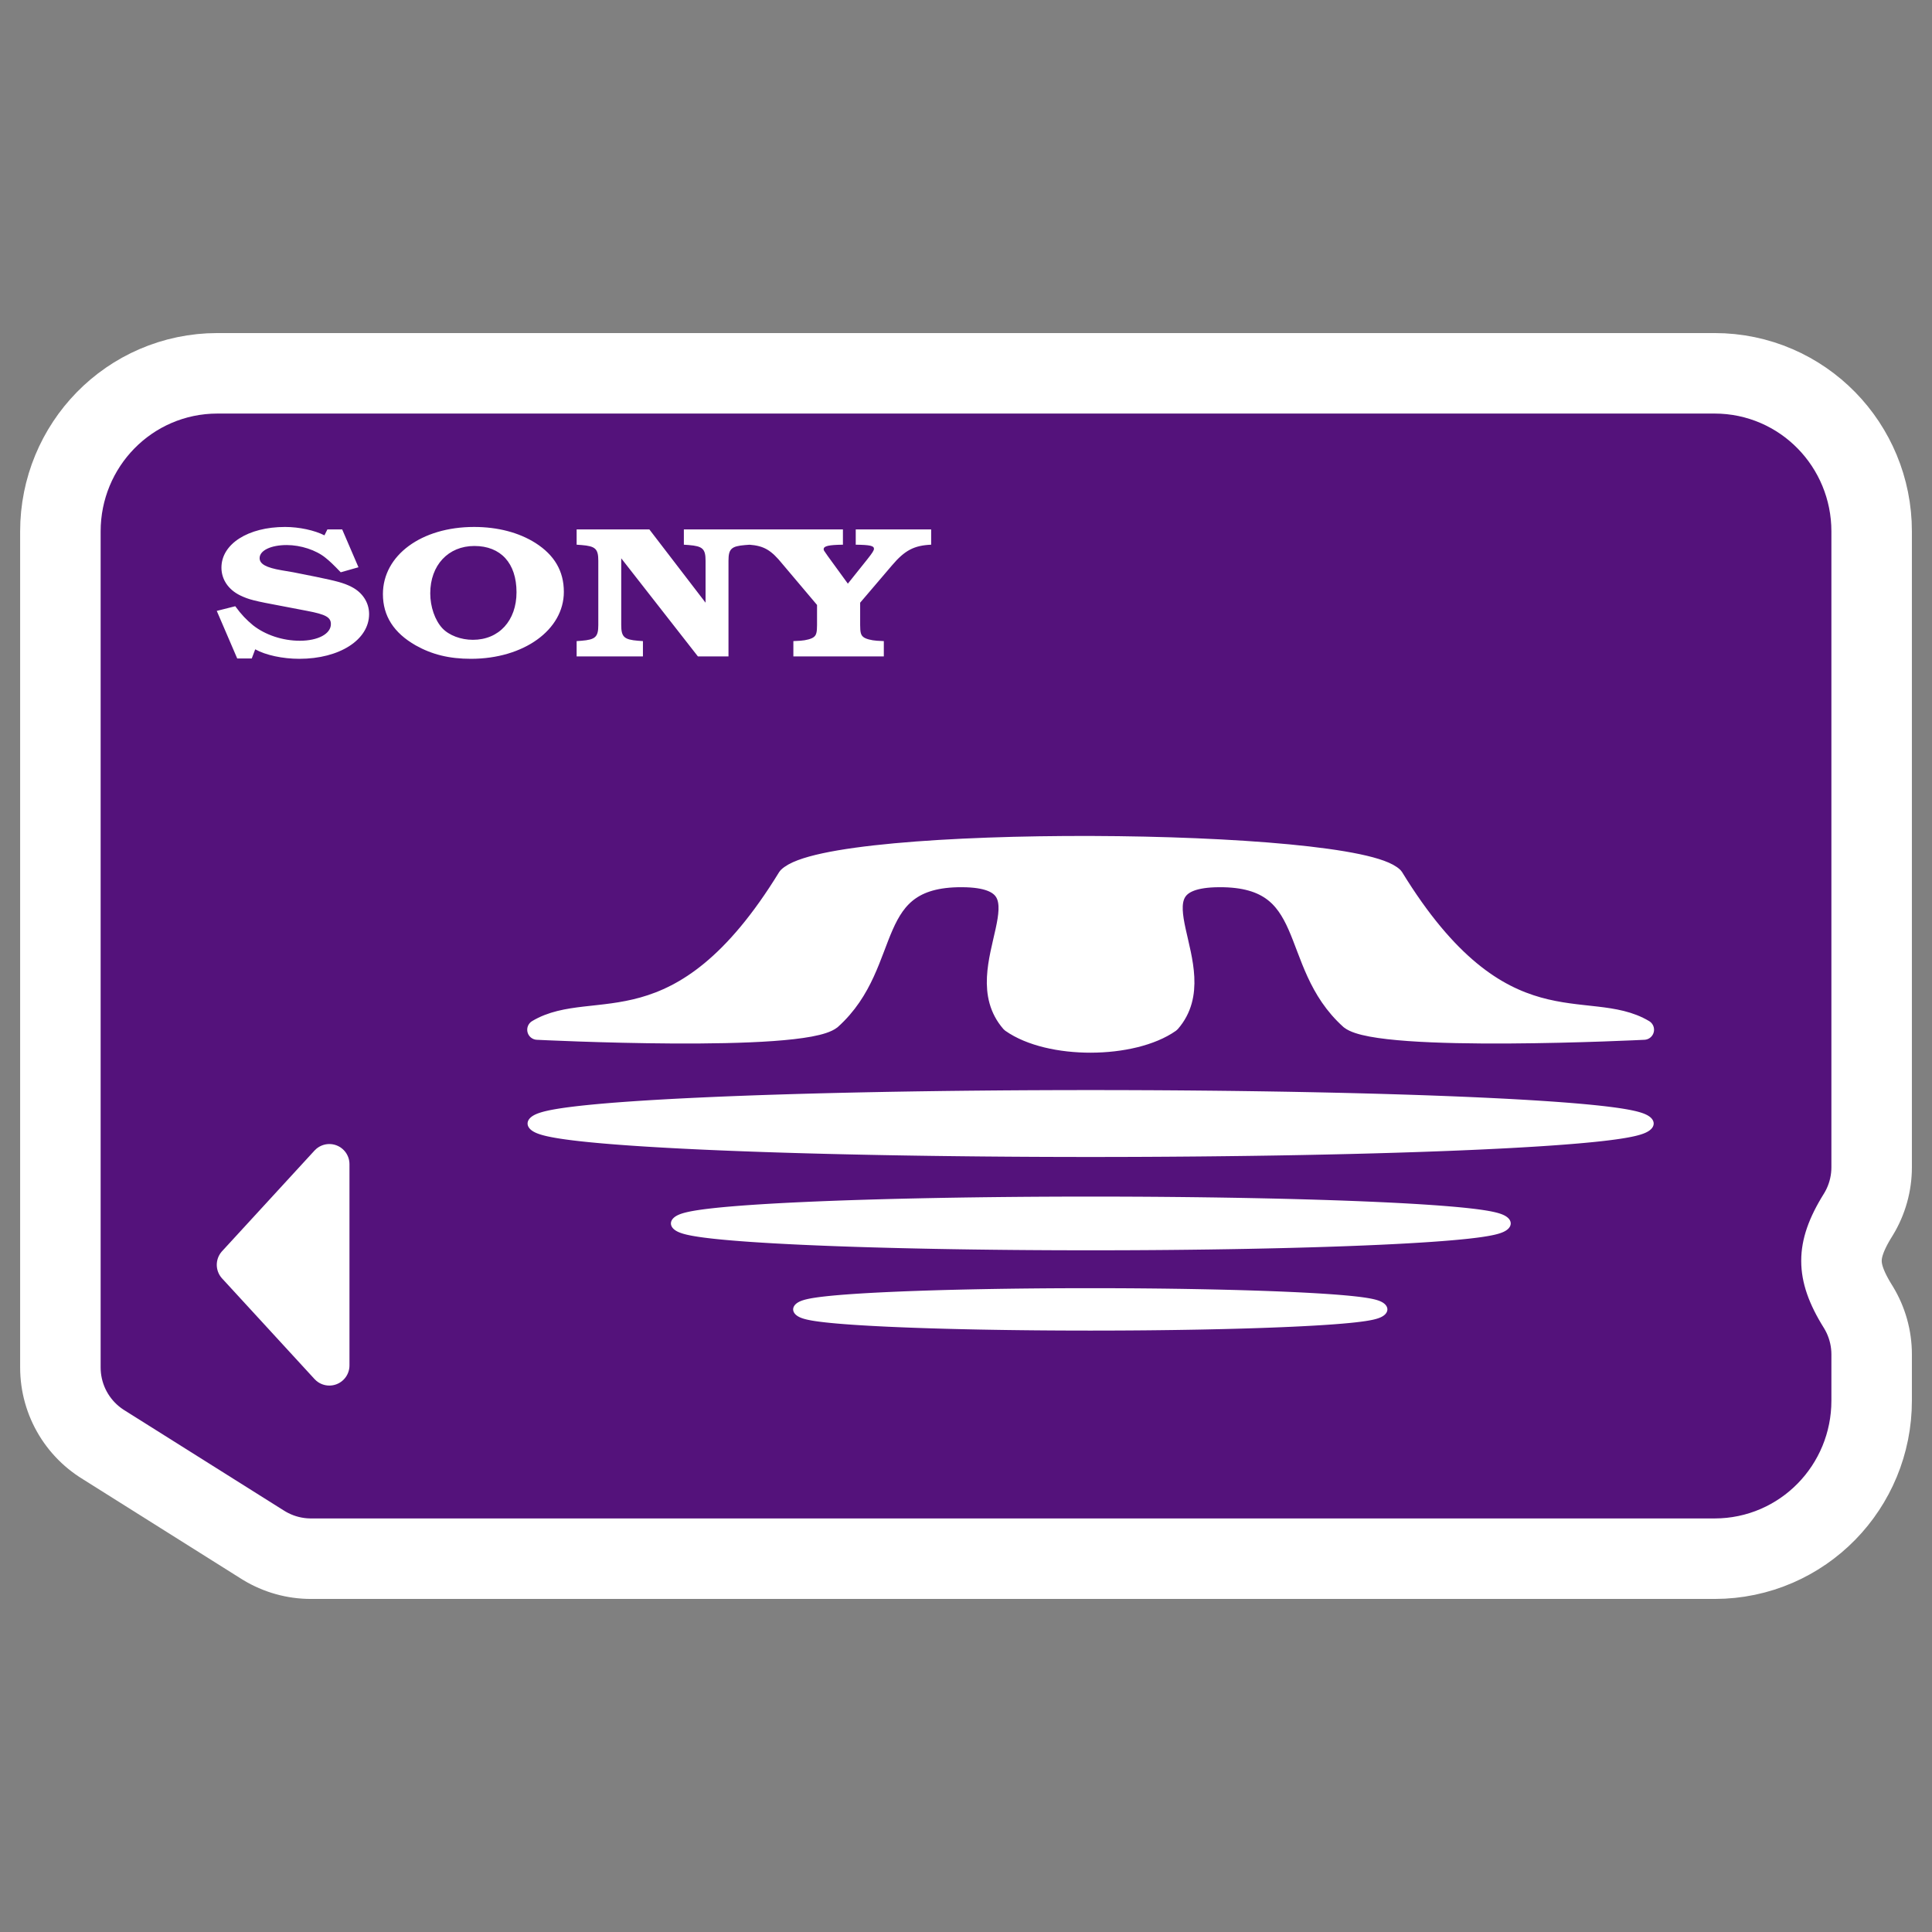
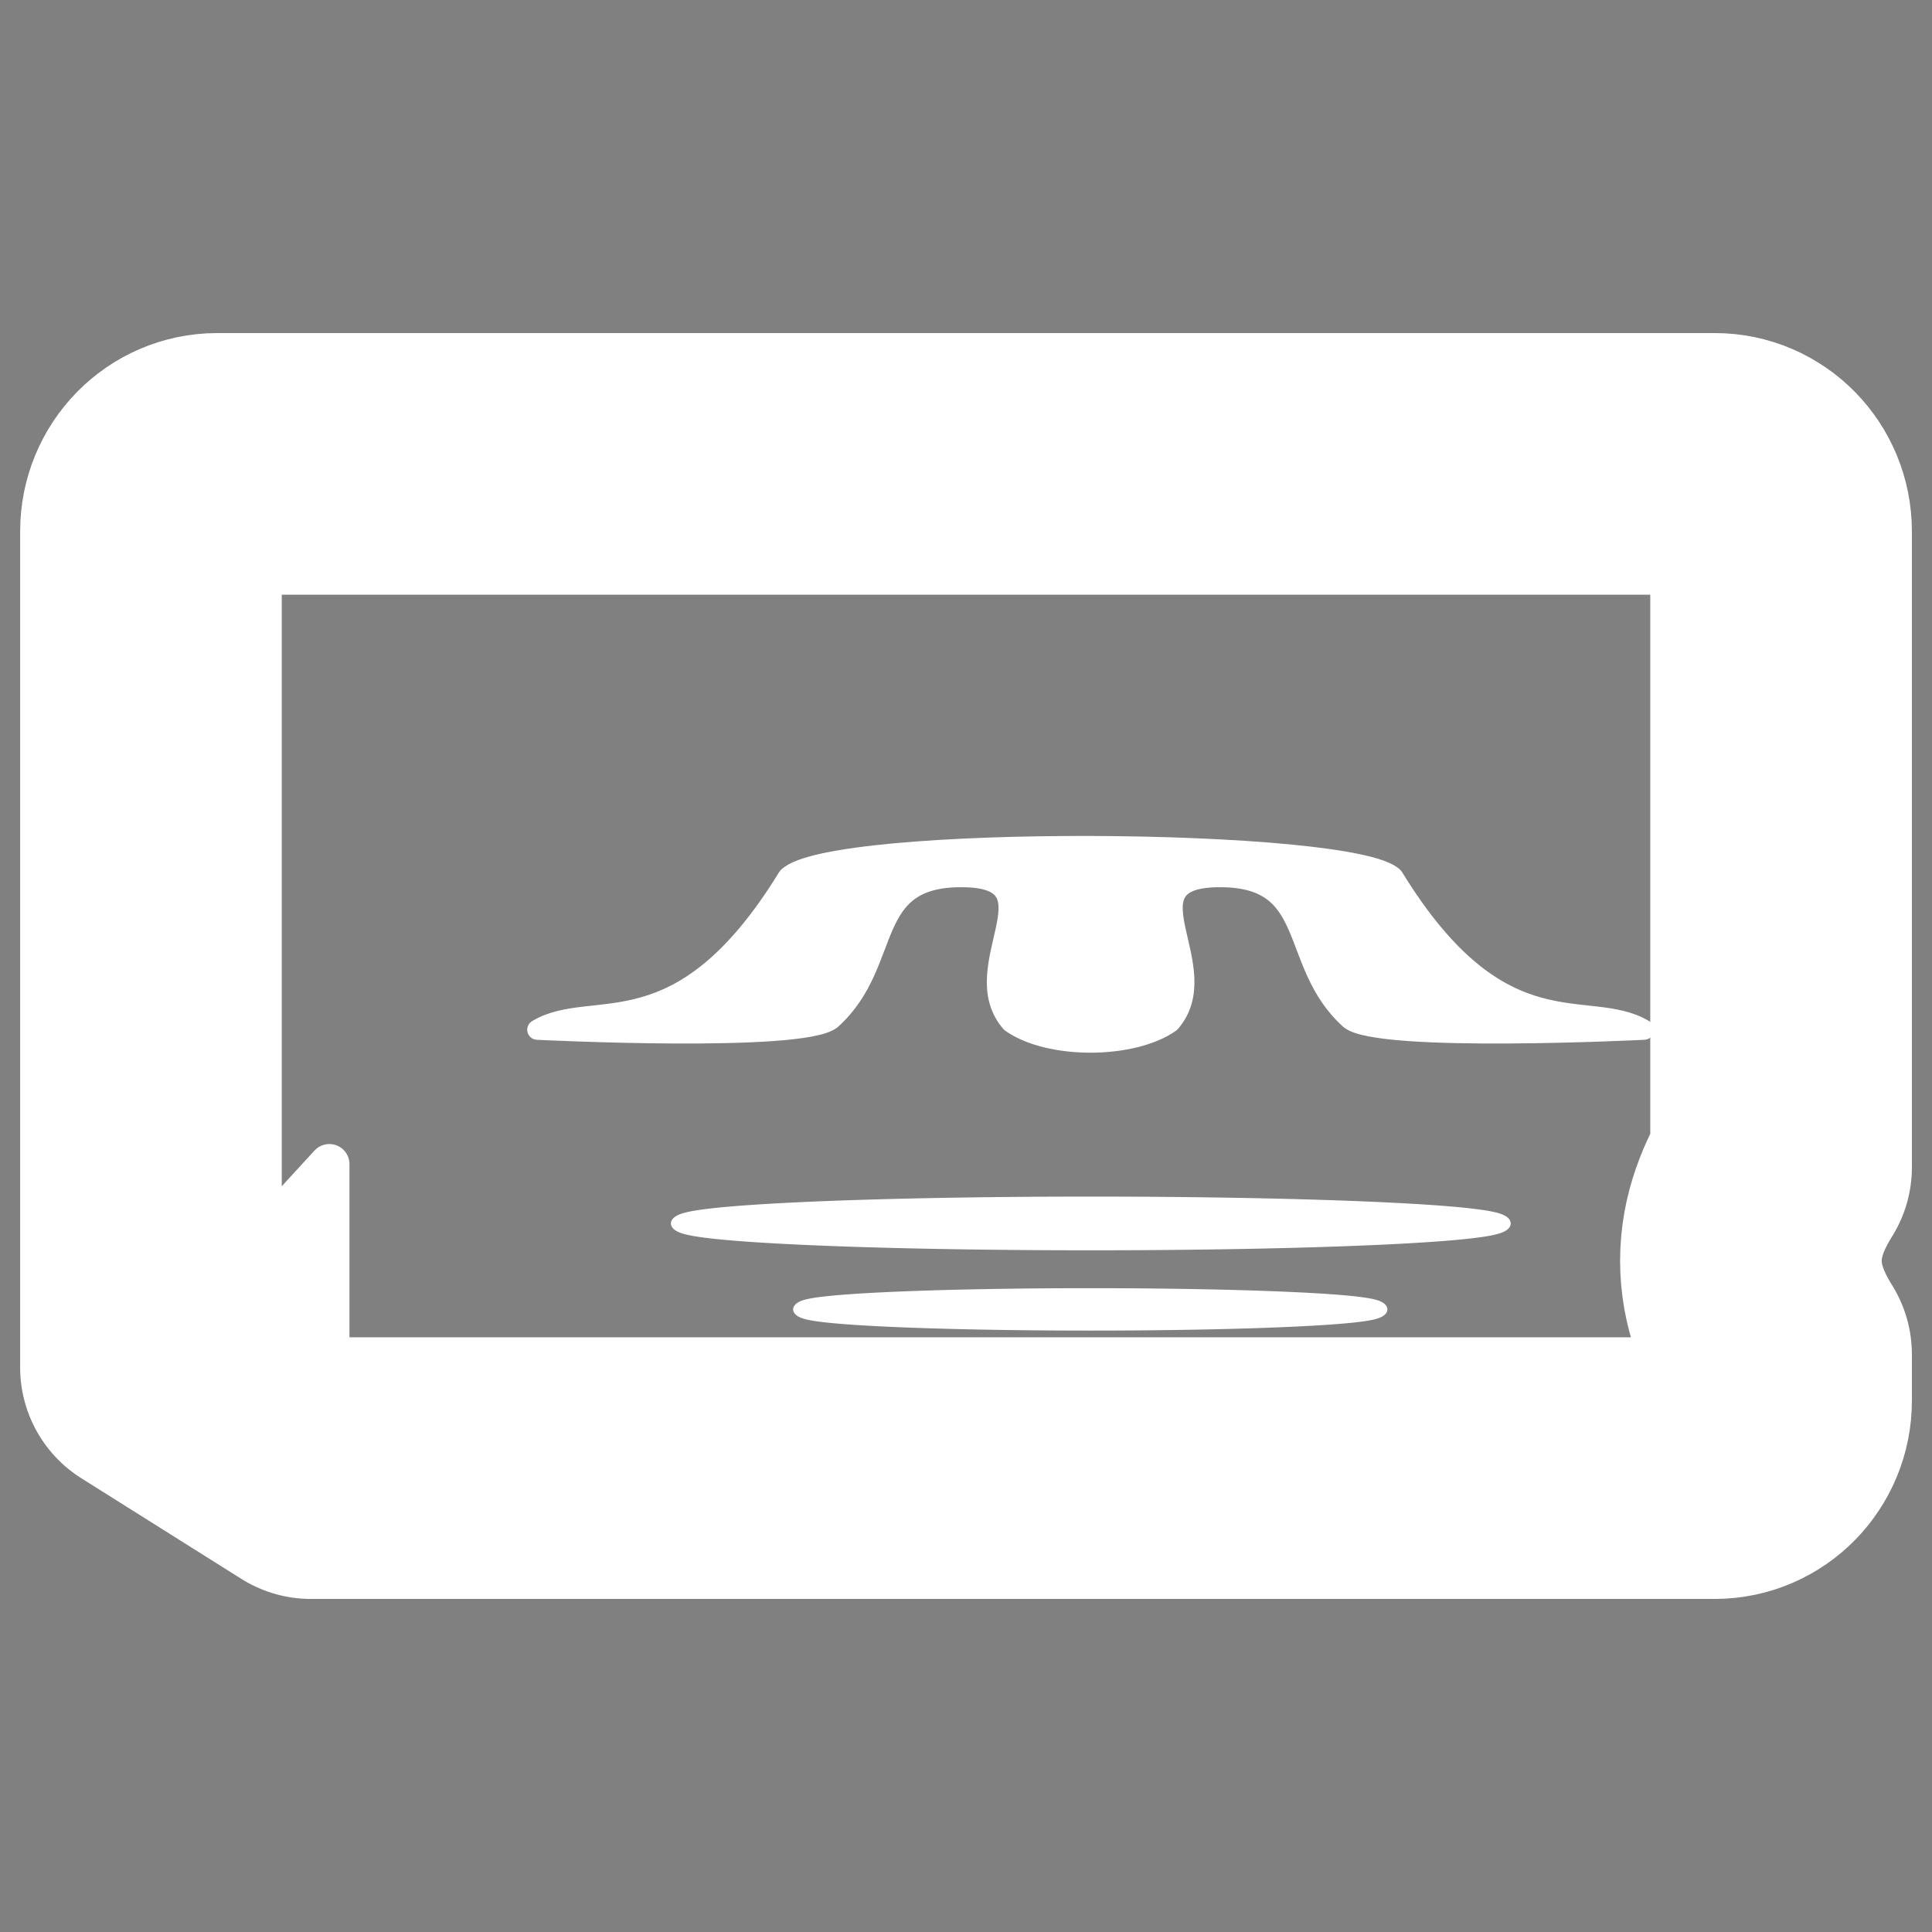
<svg xmlns="http://www.w3.org/2000/svg" xmlns:ns1="http://www.inkscape.org/namespaces/inkscape" xmlns:ns2="http://inkscape.sourceforge.net/DTD/sodipodi-0.dtd" id="svg1" ns1:version="0.41" viewBox="0 0 60 60" ns2:version="0.32" _SVGFile__filename="oldscale/devices/3floppy_mount.svg" version="1.0" y="0" x="0" ns2:docname="memory_stick_mount.svg" ns2:docbase="/home/danny/work/icons/primary/scalable/devices">
  <rect x="0" y="0" width="60" height="60" fill="#808080" stroke="none" />
  <ns2:namedview id="base" bordercolor="#666666" ns1:window-x="0" ns1:window-y="0" pagecolor="#ffffff" ns1:zoom="7.8862221" ns1:pageshadow="2" borderopacity="1.0" ns1:current-layer="svg1" ns1:cx="37.837403" ns1:cy="31.897540" ns1:window-width="1020" ns1:pageopacity="0.0000000" ns1:window-height="691" />
  <path id="path3289" style="stroke-linejoin:round;stroke:#ffffff;stroke-linecap:round;stroke-width:8.125;fill:none" d="m6.75 14.406c-1.149 0-2.062 0.946-2.062 2.094v25.969l4.969 3.125h43.594c1.148 0 2.063-0.946 2.062-2.094v-1.438c-0.538-0.862-0.937-1.814-0.937-2.906 0-1.091 0.399-2.043 0.937-2.906v-19.75c0-1.148-0.914-2.094-2.062-2.094h-46.5z" />
-   <path id="path659" style="stroke-linejoin:round;fill-rule:evenodd;stroke:#54127b;stroke-linecap:round;stroke-width:3.125;fill:#54127b" d="m6.75 14.406c-1.149 0-2.062 0.946-2.062 2.094v25.969l4.969 3.125h43.594c1.148 0 2.063-0.946 2.062-2.094v-1.438c-0.538-0.862-0.937-1.814-0.937-2.906 0-1.091 0.399-2.043 0.937-2.906v-19.75c0-1.148-0.914-2.094-2.062-2.094h-46.5z" />
-   <path id="text1142" style="fill:#ffffff" d="m10.077 16.626c-0.306-0.156-0.781-0.261-1.225-0.261-1.148 0-1.975 0.528-1.975 1.263 0 0.365 0.214 0.684 0.582 0.863 0.268 0.128 0.421 0.168 1.324 0.336l0.758 0.145c0.575 0.11 0.735 0.197 0.735 0.411 0 0.301-0.398 0.516-0.964 0.516-0.536 0-1.072-0.18-1.455-0.481-0.207-0.174-0.352-0.319-0.551-0.591l-0.574 0.145 0.635 1.477h0.452l0.107-0.284c0.322 0.18 0.85 0.295 1.37 0.295 1.248 0 2.167-0.59 2.167-1.39 0-0.359-0.207-0.677-0.559-0.851-0.23-0.116-0.452-0.174-1.095-0.307l-0.697-0.139c-0.023-0.006-0.161-0.029-0.375-0.064-0.467-0.081-0.674-0.191-0.674-0.376 0-0.238 0.352-0.406 0.842-0.406 0.436 0 0.911 0.157 1.202 0.394 0.13 0.104 0.23 0.197 0.475 0.452l0.551-0.156-0.506-1.176h-0.459l-0.092 0.185m4.648-0.261c-1.638 0-2.832 0.881-2.832 2.086 0 0.677 0.337 1.204 1.018 1.592 0.505 0.284 1.041 0.417 1.715 0.417 1.638 0 2.886-0.897 2.886-2.079 0-0.643-0.291-1.141-0.88-1.517-0.513-0.325-1.172-0.499-1.907-0.499m0.008 0.591c0.819 0 1.309 0.533 1.309 1.437 0 0.88-0.543 1.477-1.355 1.477-0.375 0-0.742-0.139-0.949-0.36-0.23-0.249-0.375-0.666-0.375-1.083 0-0.874 0.559-1.471 1.37-1.471m5.434-0.515h-2.258v0.475l0.153 0.011c0.428 0.035 0.52 0.116 0.52 0.487v1.998c0 0.371-0.092 0.452-0.52 0.487l-0.153 0.011v0.475h2.059v-0.475l-0.153-0.011c-0.429-0.035-0.521-0.116-0.521-0.487v-2.073l2.381 3.046h0.95v-2.971c0-0.371 0.091-0.452 0.52-0.487l0.153-0.011v-0.475h-2.059v0.475l0.153 0.011c0.429 0.035 0.521 0.116 0.521 0.487v1.303l-1.746-2.276m6.547 2.276l0.988-1.158c0.398-0.47 0.689-0.62 1.217-0.643v-0.475h-2.342v0.475c0.444 0.006 0.566 0.034 0.566 0.127 0 0.052-0.053 0.133-0.214 0.336l-0.597 0.747-0.628-0.863c-0.123-0.174-0.123-0.174-0.123-0.208 0-0.099 0.161-0.133 0.598-0.139v-0.475h-2.91v0.475c0.46 0.034 0.682 0.168 1.034 0.602l1.072 1.269v0.625c0 0.22-0.023 0.307-0.092 0.365-0.069 0.064-0.253 0.11-0.429 0.122l-0.214 0.011v0.475h2.809v-0.475l-0.214-0.011c-0.176-0.012-0.36-0.058-0.429-0.122-0.069-0.058-0.092-0.139-0.092-0.365v-0.695" />
  <path id="path2510" style="stroke-linejoin:round;color:#000000;display:block;stroke:#ffffff;stroke-linecap:round;stroke-width:1.25;fill:#ffffff" d="m10.228 36.154v6.251l-2.871-3.125 2.871-3.126z" />
  <g id="g3193" transform="matrix(.936 0 0 .936 -4.272 -87.941)">
-     <path id="path2566" ns2:rx="18.267338" ns2:ry="1.2927655" style="stroke-linejoin:round;color:#000000;display:block;stroke:#ffffff;stroke-linecap:round;stroke-width:.828;fill:#ffffff" ns2:type="arc" d="m58.793 131.1a18.267 1.293 0 1 1 -36.535 0 18.267 1.293 0 1 1 36.535 0z" transform="matrix(1 0 0 .65 .225 46.017)" ns2:cy="131.10210" ns2:cx="40.525387" />
    <path id="path3188" ns2:rx="18.267338" ns2:ry="1.2927655" style="stroke-linejoin:round;color:#000000;display:block;stroke:#ffffff;stroke-linecap:round;stroke-width:1.119;fill:#ffffff" ns2:type="arc" d="m58.793 131.1a18.267 1.293 0 1 1 -36.535 0 18.267 1.293 0 1 1 36.535 0z" transform="matrix(.74 0 0 .481 10.768 71.488)" ns2:cy="131.10210" ns2:cx="40.525387" />
    <path id="path3189" ns2:rx="18.267338" ns2:ry="1.2927655" style="stroke-linejoin:round;color:#000000;display:block;stroke:#ffffff;stroke-linecap:round;stroke-width:1.601;fill:#ffffff" ns2:type="arc" d="m58.793 131.1a18.267 1.293 0 1 1 -36.535 0 18.267 1.293 0 1 1 36.535 0z" transform="matrix(.517 0 0 .336 19.787 93.349)" ns2:cy="131.10210" ns2:cx="40.525387" />
    <path id="path3190" ns2:nodetypes="ccccccccccc" style="stroke-linejoin:round;fill-rule:evenodd;stroke:#ffffff;stroke-linecap:round;stroke-width:.668;fill:#ffffff" d="m30.703 123.06c-3.597 5.87-6.437 3.94-8.312 5.06 0 0 8.753 0.44 9.75-0.34 2.128-1.91 1.006-4.83 4.5-4.72 3.042 0.11-0.105 3.02 1.469 4.82 1.275 0.9 4.032 0.88 5.281 0 1.574-1.8-1.573-4.71 1.469-4.82 3.494-0.11 2.372 2.81 4.5 4.72 0.997 0.78 9.75 0.34 9.75 0.34-1.876-1.12-4.716 0.81-8.313-5.06-1.323-1.32-18.656-1.44-20.094 0z" />
  </g>
</svg>